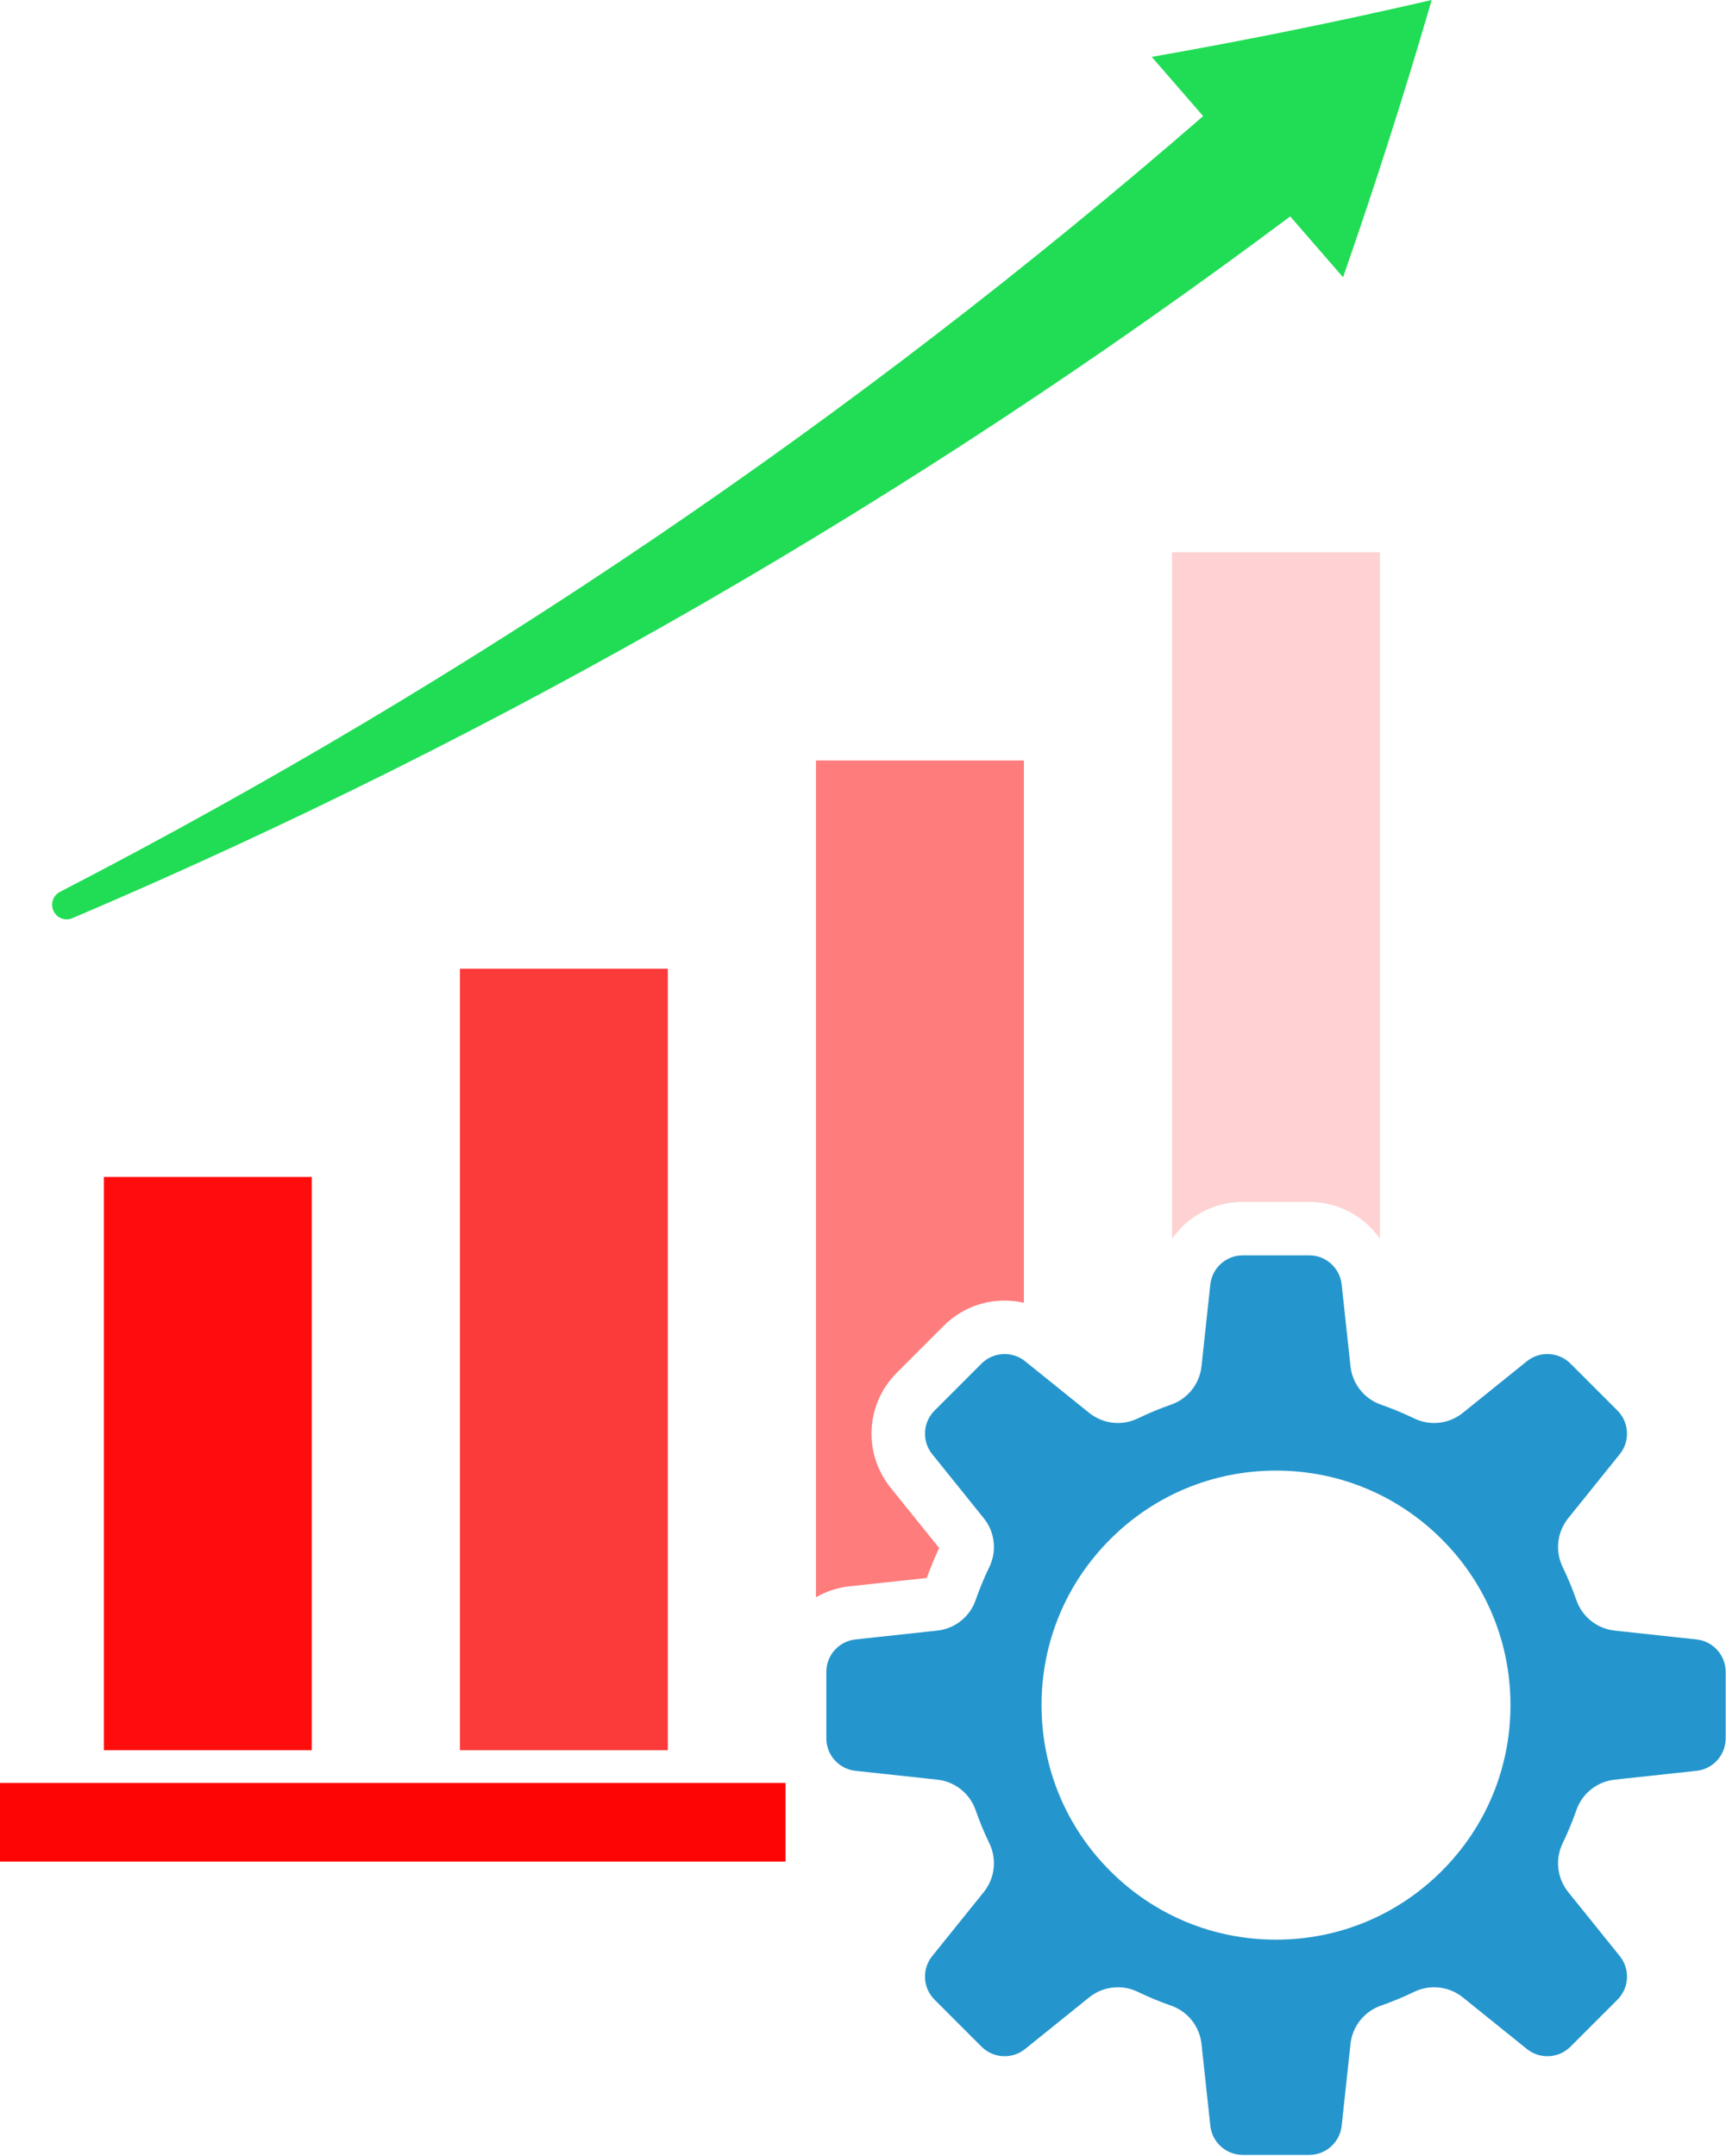
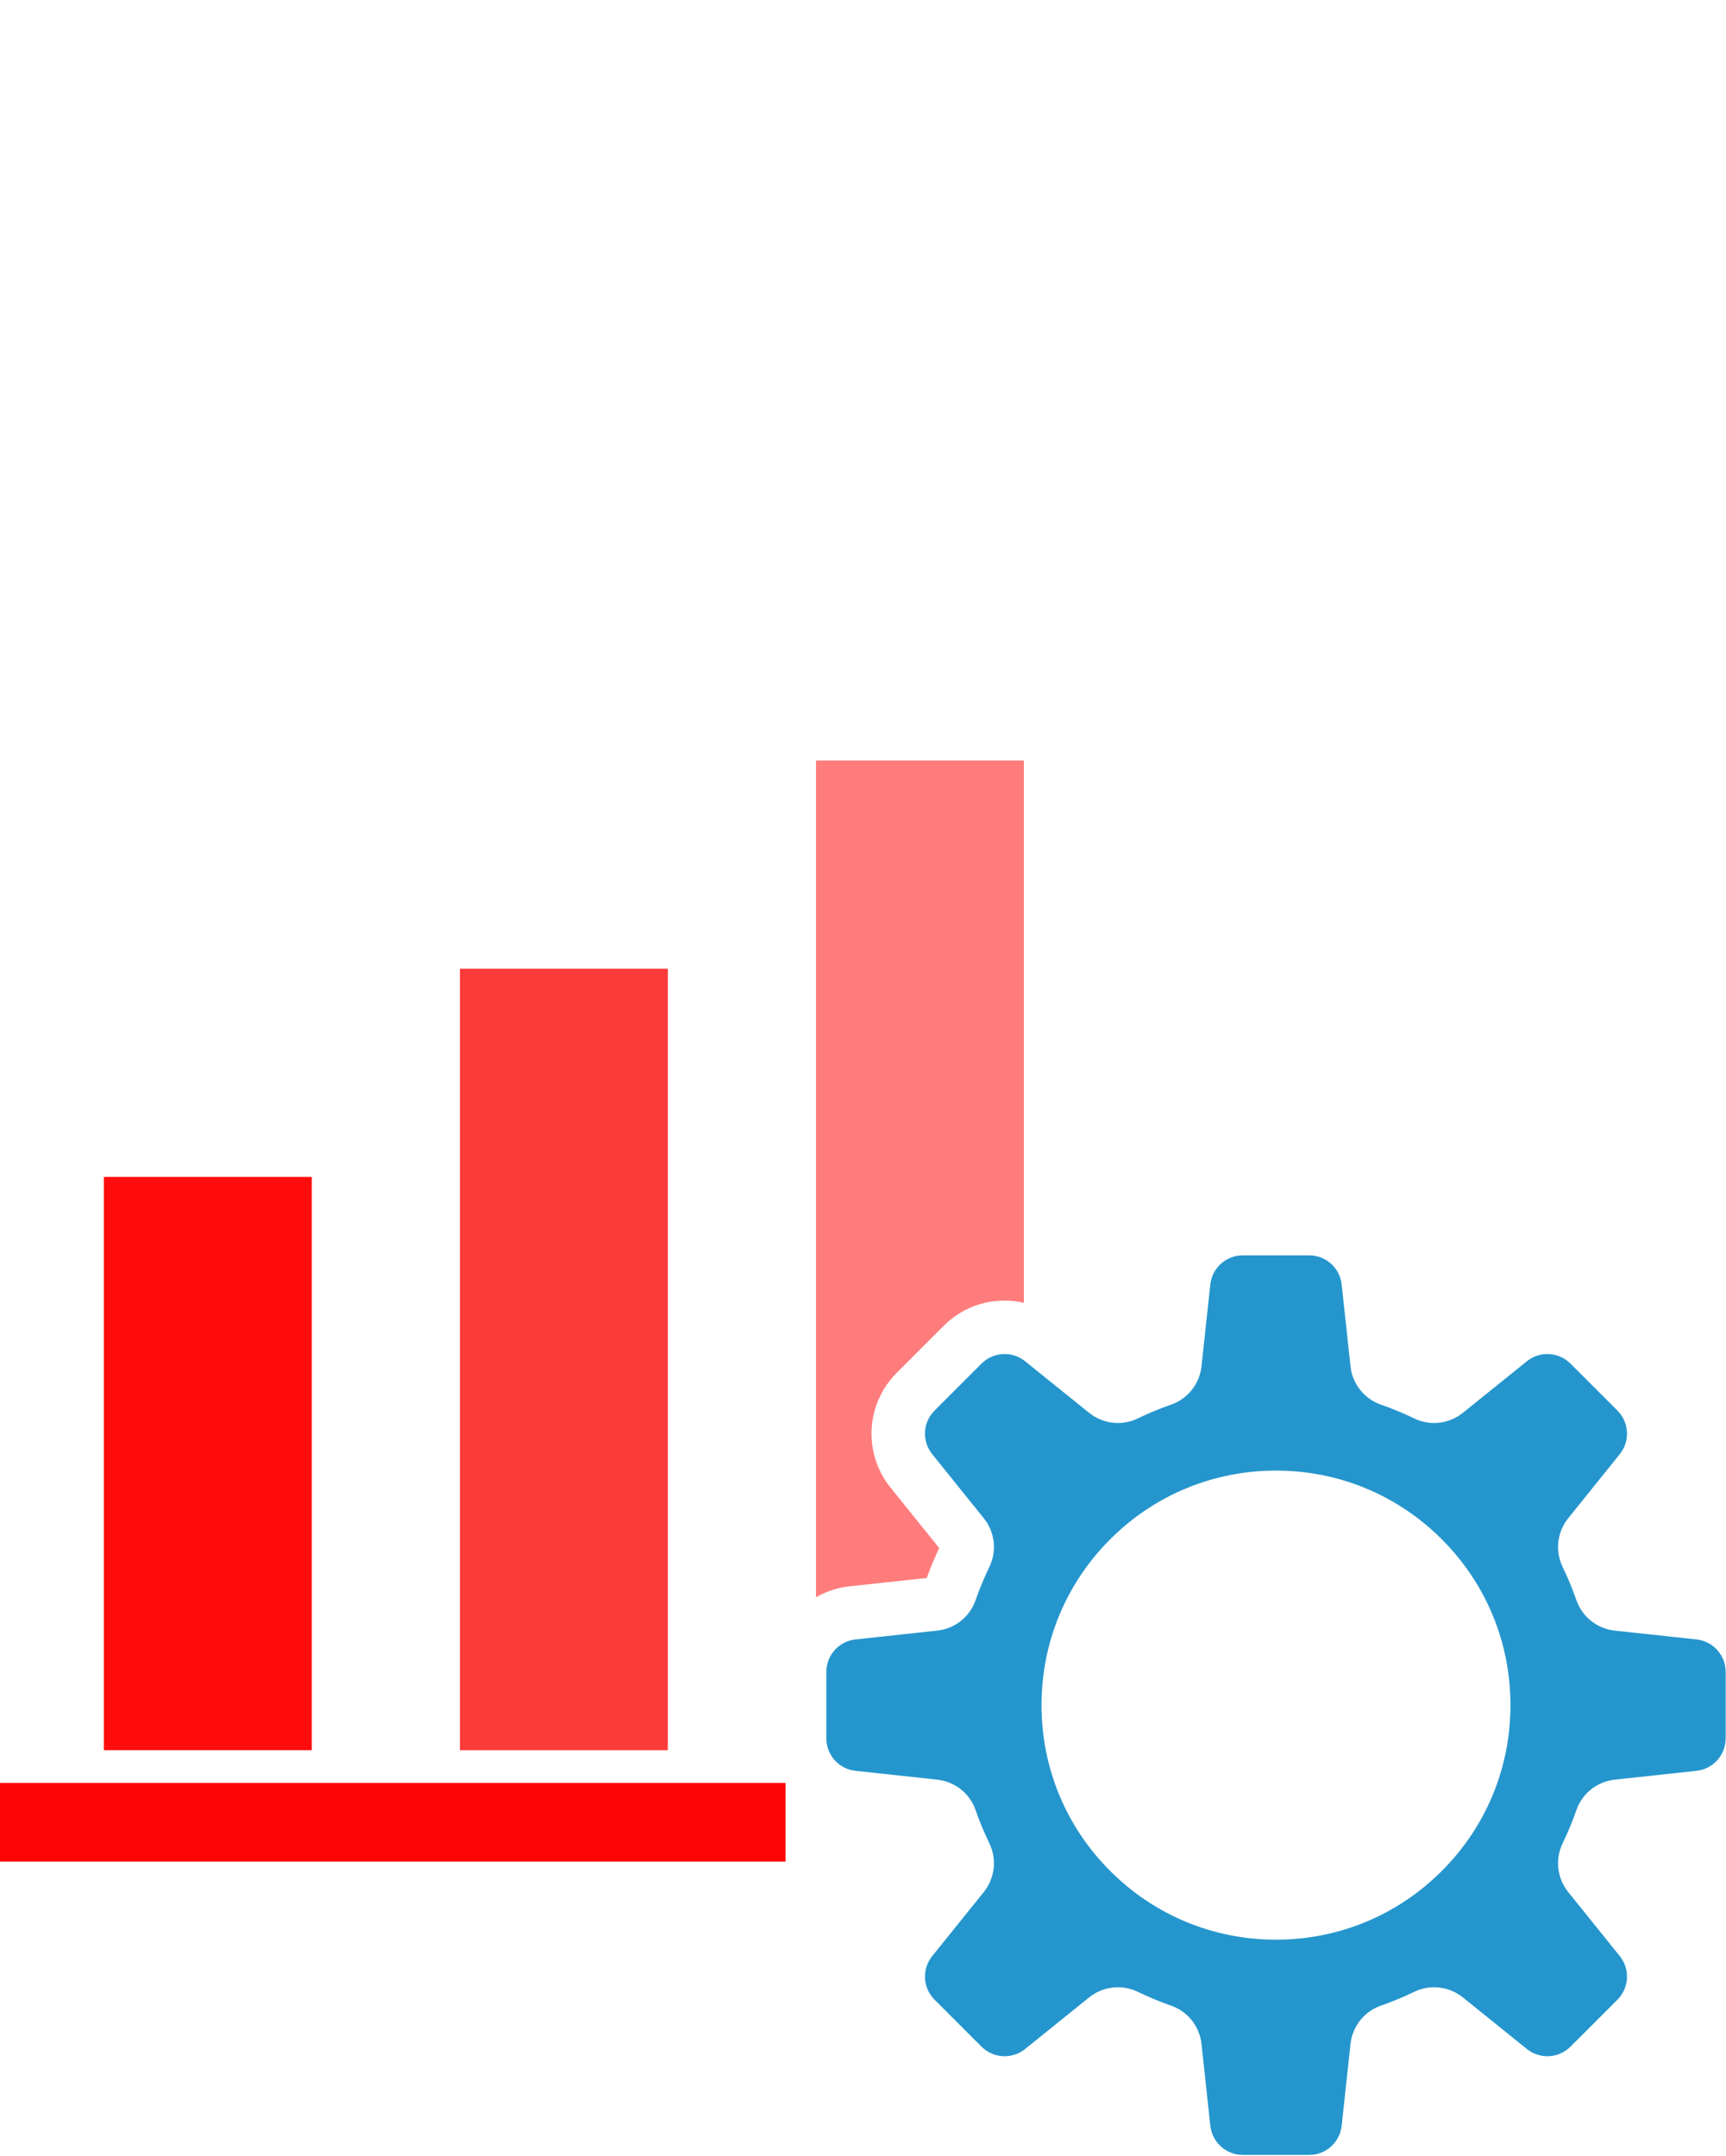
<svg xmlns="http://www.w3.org/2000/svg" width="969" height="1210" viewBox="0 0 969 1210" fill="none">
  <path d="M175.026 660.57H58.309V982.33H175.026V660.57Z" fill="#FF0D0D" />
  <path d="M374.924 543.699H258.207V982.33H374.924V543.699Z" fill="#FB3A3A" />
  <path d="M520.296 885.66C522.366 879.98 524.696 874.35 527.266 868.86L499.986 834.98C484.466 815.71 485.966 787.98 503.456 770.49L529.816 744.13C538.946 735 551.086 729.97 564.006 729.97C567.656 729.97 571.286 730.4 574.826 731.21V426.826H458.105V896.49C463.769 893.23 470.179 891.07 477.065 890.33L520.296 885.66Z" fill="#FF7C7C" />
-   <path d="M697.726 674.58H735.006C751.376 674.58 765.956 682.71 774.716 695.33V309.953H658.006V695.33C666.766 682.71 681.346 674.58 697.726 674.58Z" fill="#FED2D2" />
-   <path d="M30.217 511.613C32.156 515.388 36.685 517.032 40.589 515.368C281.463 412.765 511.216 280.838 724.346 121.46C734.236 132.845 744.116 144.23 754.006 155.615C772.106 103.74 788.686 51.843 803.776 0C751.176 12.162 698.756 22.791 646.596 31.924C656.216 43.007 665.846 54.09 675.466 65.173C479.691 235.185 264.248 381.385 33.633 500.589C29.668 502.639 28.105 507.503 30.144 511.473C30.168 511.519 30.193 511.566 30.217 511.613Z" fill="#20DD55" />
  <path d="M809.446 1050.11C784.576 1074.98 751.526 1088.67 716.366 1088.67C681.196 1088.67 648.146 1074.98 623.276 1050.11C598.416 1025.25 584.726 992.19 584.726 957.03C584.726 921.87 598.416 888.81 623.276 863.95C648.146 839.08 681.196 825.39 716.366 825.39C751.526 825.39 784.576 839.08 809.446 863.95C834.306 888.81 847.996 921.87 847.996 957.03C847.996 992.19 834.306 1025.25 809.446 1050.11ZM952.436 920.16L906.536 915.2C896.696 914.14 888.306 907.53 885.036 898.18C882.796 891.75 880.196 885.49 877.266 879.43C872.956 870.49 874.186 859.87 880.406 852.14L909.366 816.17C915.246 808.87 914.676 798.32 908.056 791.7L881.686 765.34C875.066 758.72 864.516 758.15 857.216 764.02L821.256 792.98C813.526 799.21 802.896 800.44 793.966 796.12C787.896 793.19 781.636 790.59 775.216 788.35C765.866 785.09 759.256 776.7 758.186 766.85L753.236 720.95C752.226 711.64 744.366 704.58 735.006 704.58H697.726C688.356 704.58 680.496 711.64 679.486 720.95L674.536 766.85C673.466 776.7 666.856 785.09 657.506 788.35C651.086 790.59 644.826 793.19 638.756 796.12C629.826 800.44 619.196 799.21 611.466 792.98L575.506 764.02C568.206 758.15 557.656 758.72 551.036 765.34L524.676 791.7C518.046 798.32 517.476 808.87 523.356 816.17L552.316 852.14C558.536 859.87 559.766 870.49 555.456 879.43C552.526 885.49 549.926 891.75 547.686 898.18C544.416 907.53 536.036 914.14 526.186 915.2L480.282 920.16C470.969 921.16 463.911 929.02 463.911 938.39V975.67C463.911 985.04 470.969 992.9 480.282 993.9L526.186 998.86C536.036 999.92 544.416 1006.53 547.686 1015.88C549.926 1022.31 552.526 1028.56 555.456 1034.63C559.766 1043.57 558.536 1054.19 552.316 1061.92L523.356 1097.89C517.476 1105.18 518.046 1115.73 524.676 1122.36L551.036 1148.72C557.656 1155.34 568.206 1155.91 575.506 1150.04L611.466 1121.07C619.196 1114.85 629.826 1113.62 638.756 1117.94C644.826 1120.87 651.086 1123.47 657.506 1125.71C666.856 1128.97 673.466 1137.36 674.536 1147.2L679.486 1193.11C680.496 1202.42 688.356 1209.48 697.726 1209.48H735.006C744.366 1209.48 752.226 1202.42 753.236 1193.11L758.186 1147.2C759.256 1137.36 765.866 1128.97 775.216 1125.71C781.636 1123.47 787.896 1120.87 793.966 1117.94C802.896 1113.62 813.526 1114.85 821.256 1121.07L857.216 1150.04C864.516 1155.91 875.066 1155.34 881.686 1148.72L908.056 1122.36C914.676 1115.73 915.246 1105.18 909.366 1097.89L880.406 1061.92C874.186 1054.19 872.956 1043.57 877.266 1034.63C880.196 1028.56 882.796 1022.31 885.036 1015.88C888.306 1006.53 896.696 999.92 906.536 998.86L952.436 993.9C961.756 992.9 968.816 985.04 968.816 975.67V938.39C968.816 929.02 961.756 921.16 952.436 920.16Z" fill="#2596CD" />
  <path d="M440.862 1000.68H0V1044.84H441.004V1000.9C440.958 1000.83 440.907 1000.76 440.862 1000.68Z" fill="#FD0505" />
</svg>